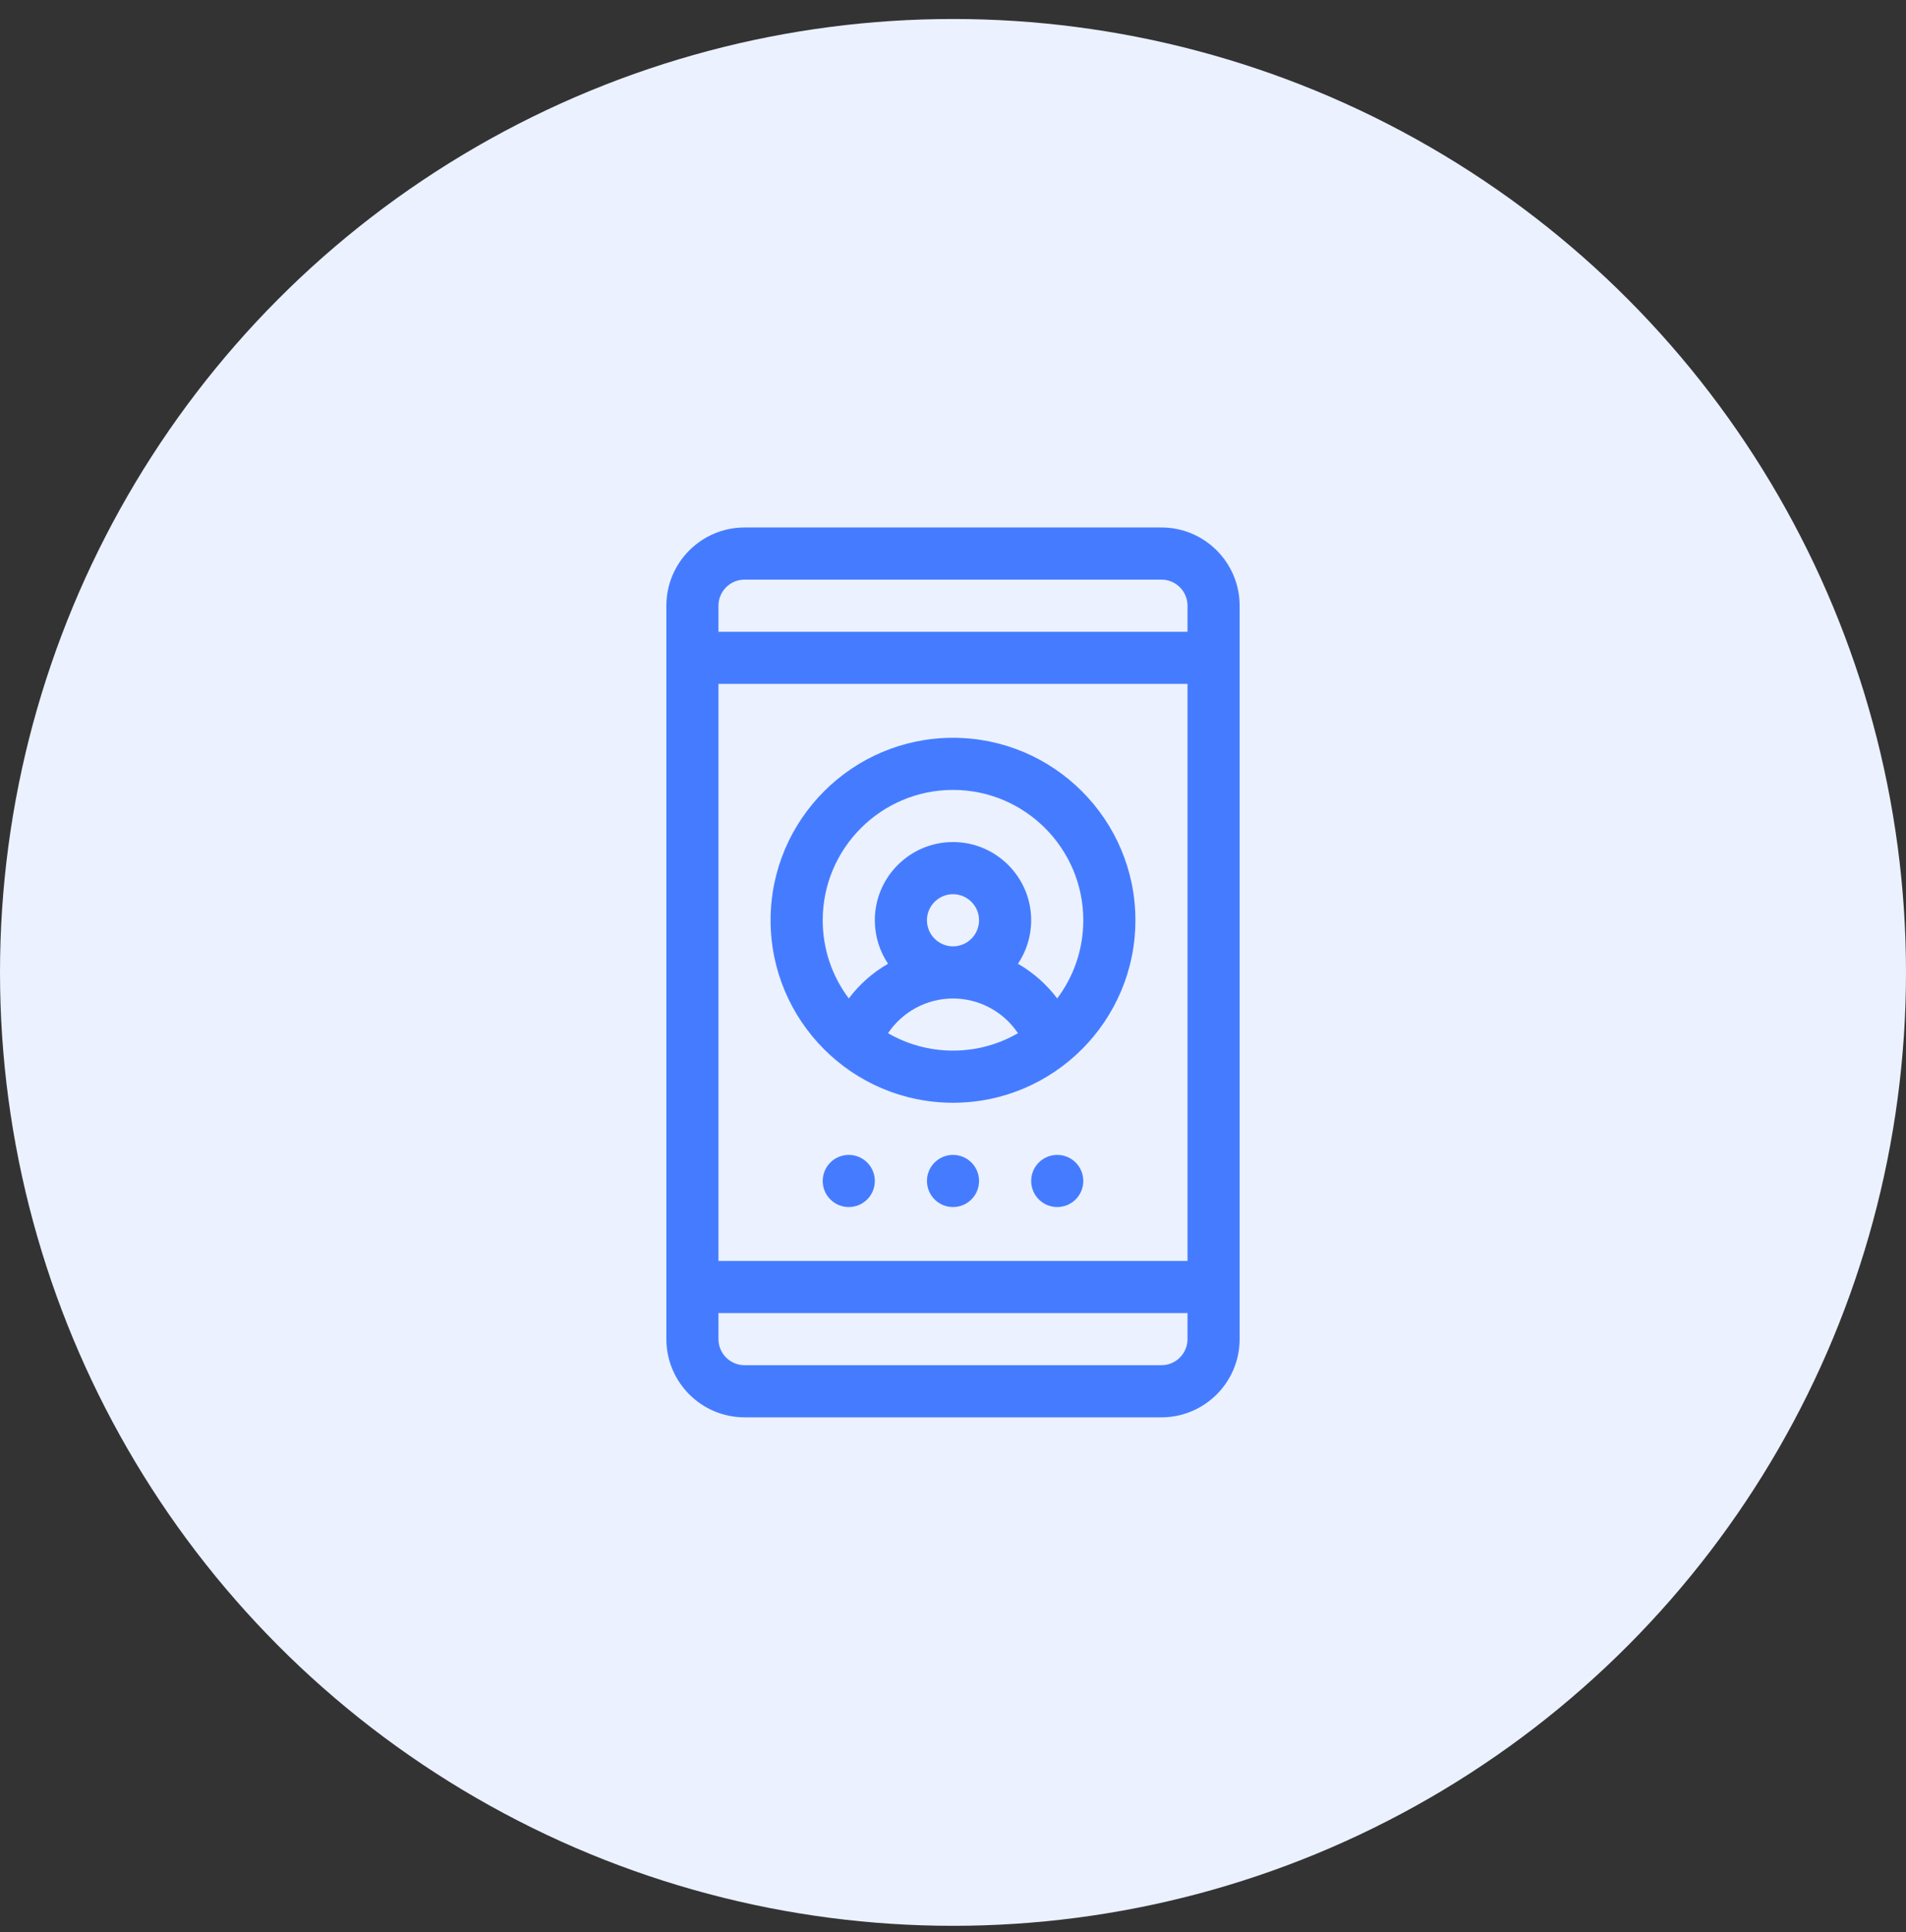
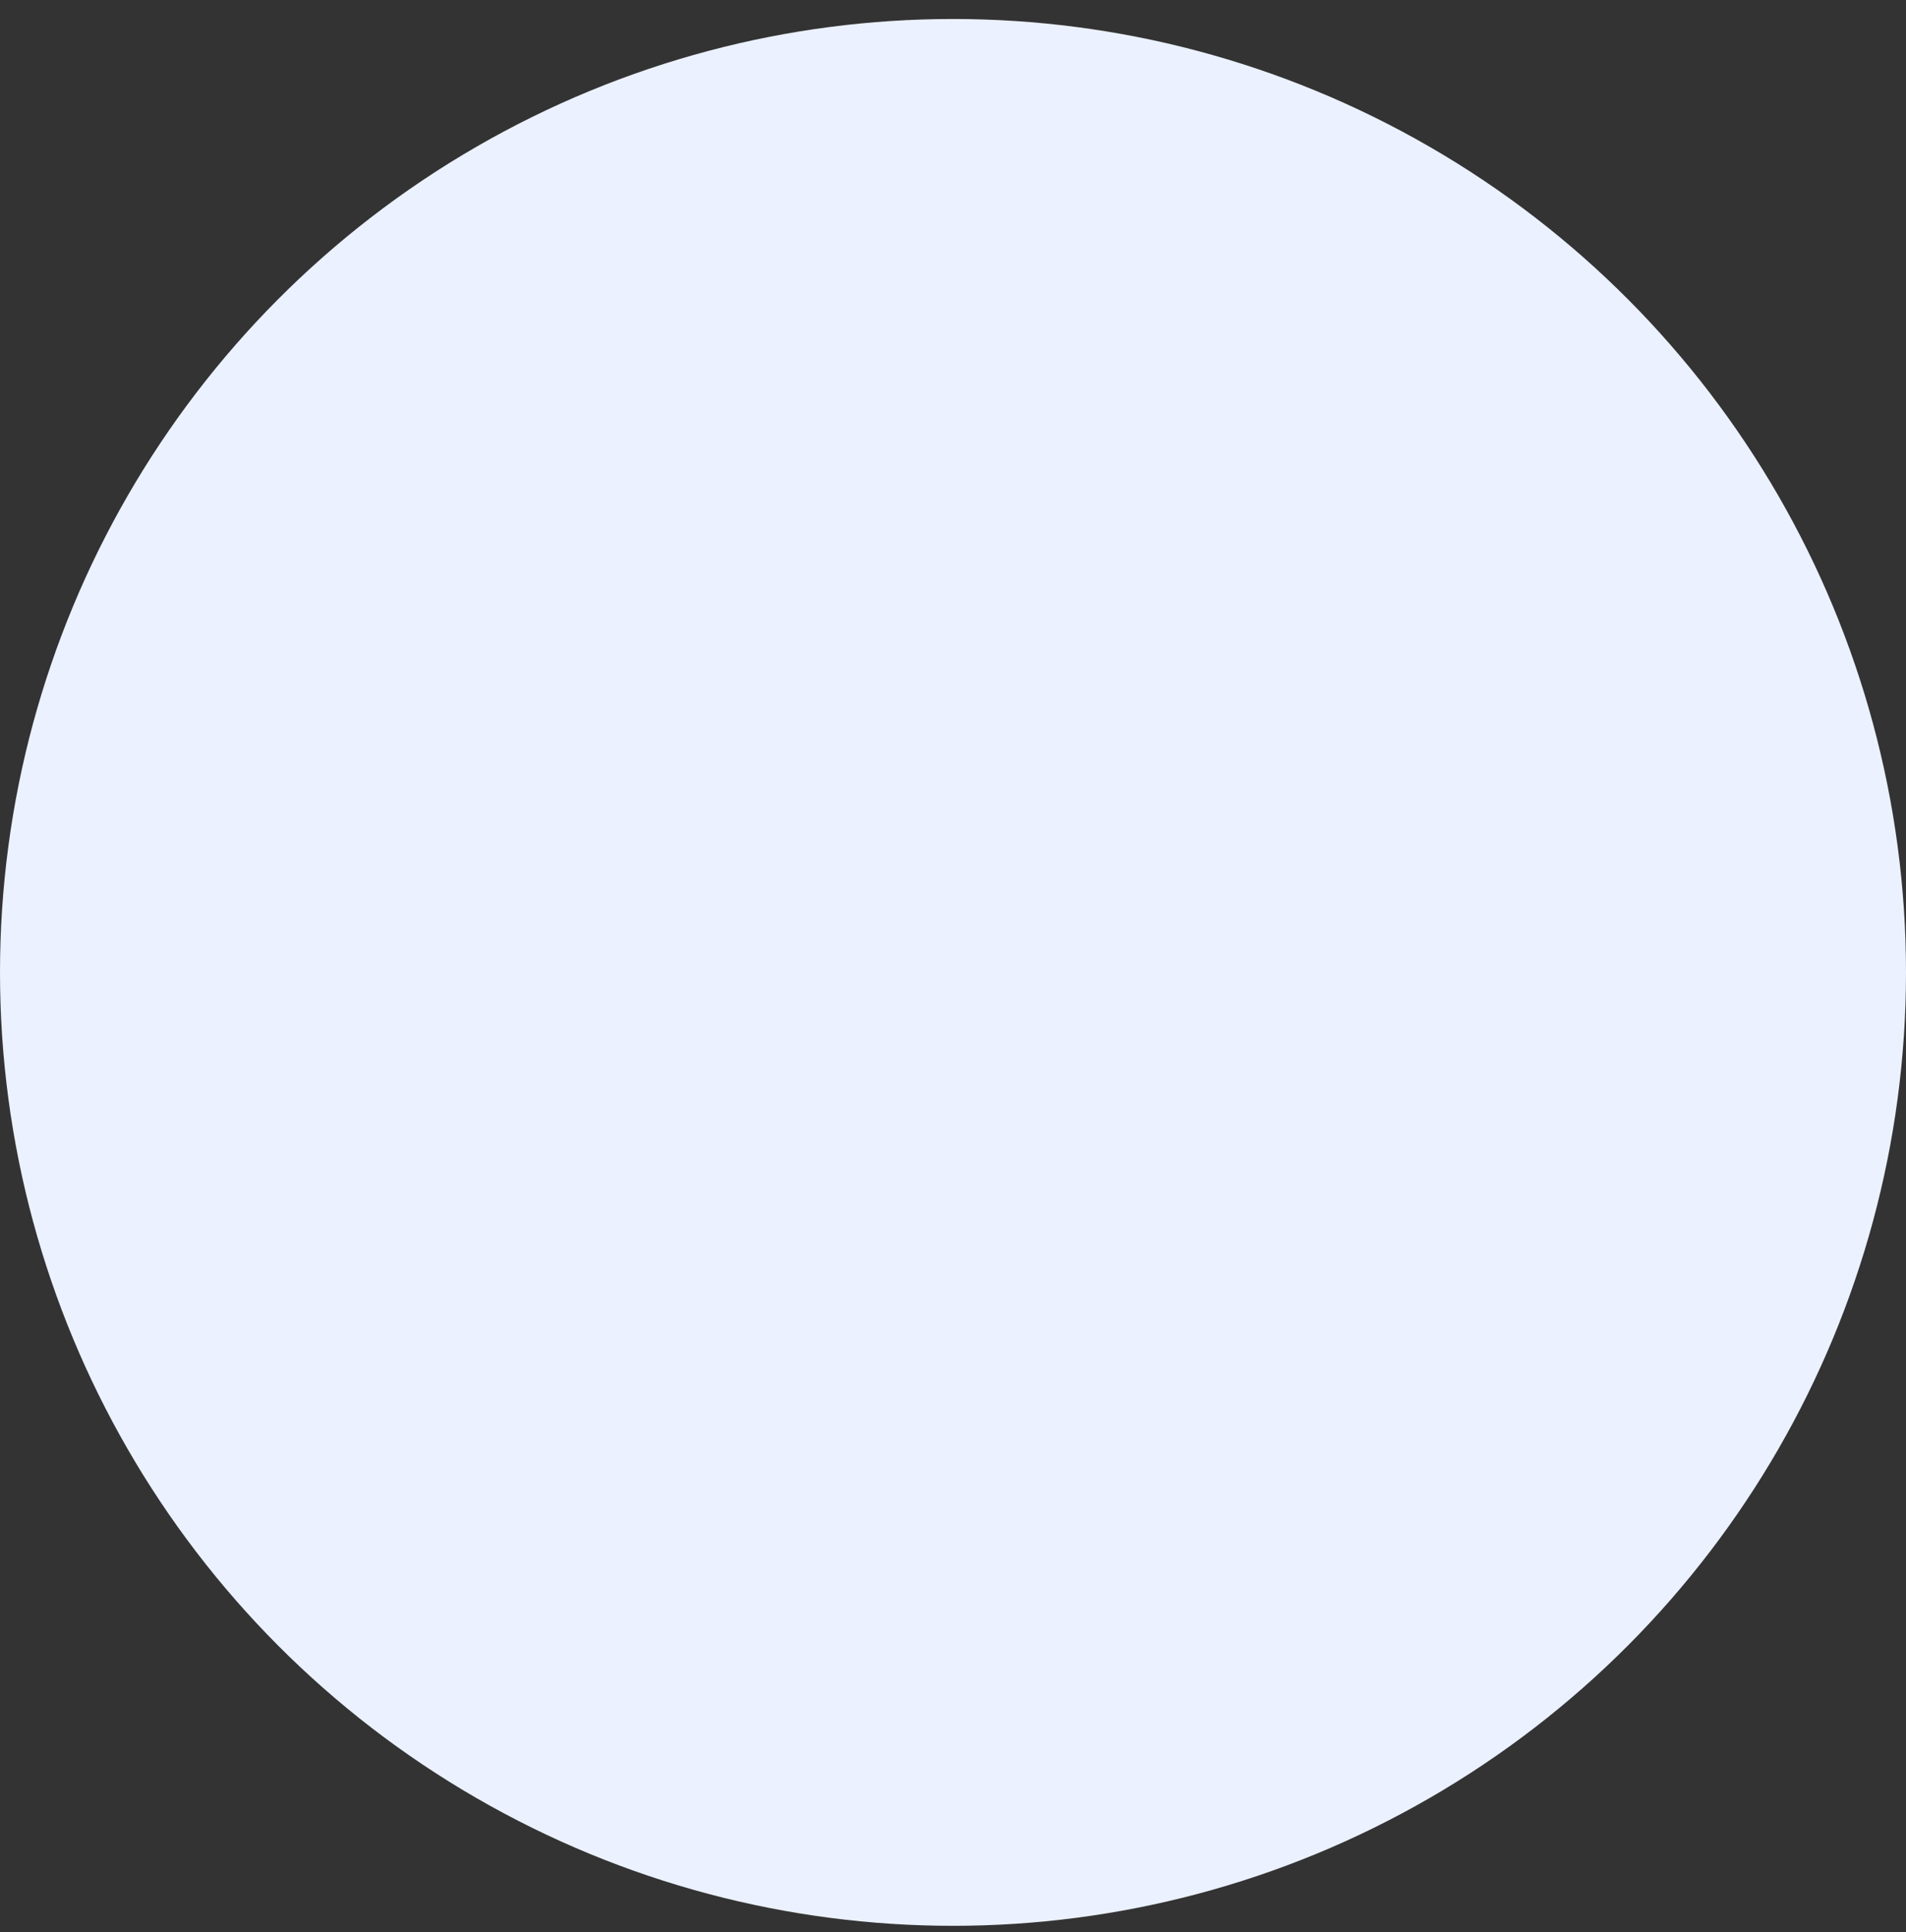
<svg xmlns="http://www.w3.org/2000/svg" width="75" height="76" viewBox="0 0 75 76" fill="none">
  <rect x="0" y="0" width="75" height="76" fill="#333333" stroke="none" />
  <circle cx="37.5" cy="38.247" r="37.5" fill="#EBF1FF" />
  <g clip-path="url(#clip0_13278_31109)">
    <path d="M45.703 55.747C47.399 55.747 48.779 54.367 48.779 52.671V23.823C48.779 22.127 47.399 20.747 45.703 20.747H29.297C27.601 20.747 26.221 22.127 26.221 23.823V52.671C26.221 54.367 27.601 55.747 29.297 55.747H45.703ZM28.271 23.823C28.271 23.258 28.732 22.798 29.297 22.798H45.703C46.268 22.798 46.728 23.258 46.728 23.823V24.849H28.271V23.823ZM28.271 26.899H46.728V49.595H28.271V26.899ZM28.271 52.671V51.645H46.728V52.671C46.728 53.236 46.268 53.696 45.703 53.696H29.297C28.732 53.696 28.271 53.236 28.271 52.671Z" fill="#457CFF" />
    <path d="M37.5 29.019C33.542 29.019 30.322 32.238 30.322 36.196C30.322 40.148 33.536 43.374 37.5 43.374C41.465 43.374 44.678 40.146 44.678 36.196C44.678 32.238 41.458 29.019 37.5 29.019ZM37.5 41.323C36.569 41.323 35.697 41.073 34.944 40.638C35.506 39.8 36.459 39.273 37.5 39.273C38.541 39.273 39.494 39.8 40.056 40.638C39.303 41.073 38.431 41.323 37.5 41.323ZM36.475 36.196C36.475 35.631 36.935 35.171 37.5 35.171C38.065 35.171 38.525 35.631 38.525 36.196C38.525 36.762 38.065 37.222 37.5 37.222C36.935 37.222 36.475 36.762 36.475 36.196ZM41.6 39.271C41.181 38.714 40.654 38.251 40.056 37.907C40.384 37.417 40.576 36.829 40.576 36.196C40.576 34.5 39.196 33.12 37.5 33.12C35.804 33.12 34.424 34.5 34.424 36.196C34.424 36.829 34.616 37.417 34.944 37.907C34.346 38.251 33.819 38.714 33.4 39.271C32.755 38.414 32.373 37.349 32.373 36.196C32.373 33.369 34.673 31.069 37.5 31.069C40.327 31.069 42.627 33.369 42.627 36.196C42.627 37.349 42.245 38.414 41.6 39.271Z" fill="#457CFF" />
    <path d="M38.525 46.45C38.525 47.017 38.066 47.476 37.5 47.476C36.934 47.476 36.475 47.017 36.475 46.45C36.475 45.884 36.934 45.425 37.5 45.425C38.066 45.425 38.525 45.884 38.525 46.45Z" fill="#457CFF" />
-     <path d="M42.627 46.45C42.627 47.017 42.168 47.476 41.602 47.476C41.035 47.476 40.576 47.017 40.576 46.45C40.576 45.884 41.035 45.425 41.602 45.425C42.168 45.425 42.627 45.884 42.627 46.45Z" fill="#457CFF" />
    <path d="M34.424 46.45C34.424 47.017 33.965 47.476 33.398 47.476C32.832 47.476 32.373 47.017 32.373 46.45C32.373 45.884 32.832 45.425 33.398 45.425C33.965 45.425 34.424 45.884 34.424 46.45Z" fill="#457CFF" />
  </g>
  <defs>
    <clipPath id="clip0_13278_31109">
-       <rect width="35" height="35" fill="white" transform="translate(20 20.747)" />
-     </clipPath>
+       </clipPath>
  </defs>
</svg>